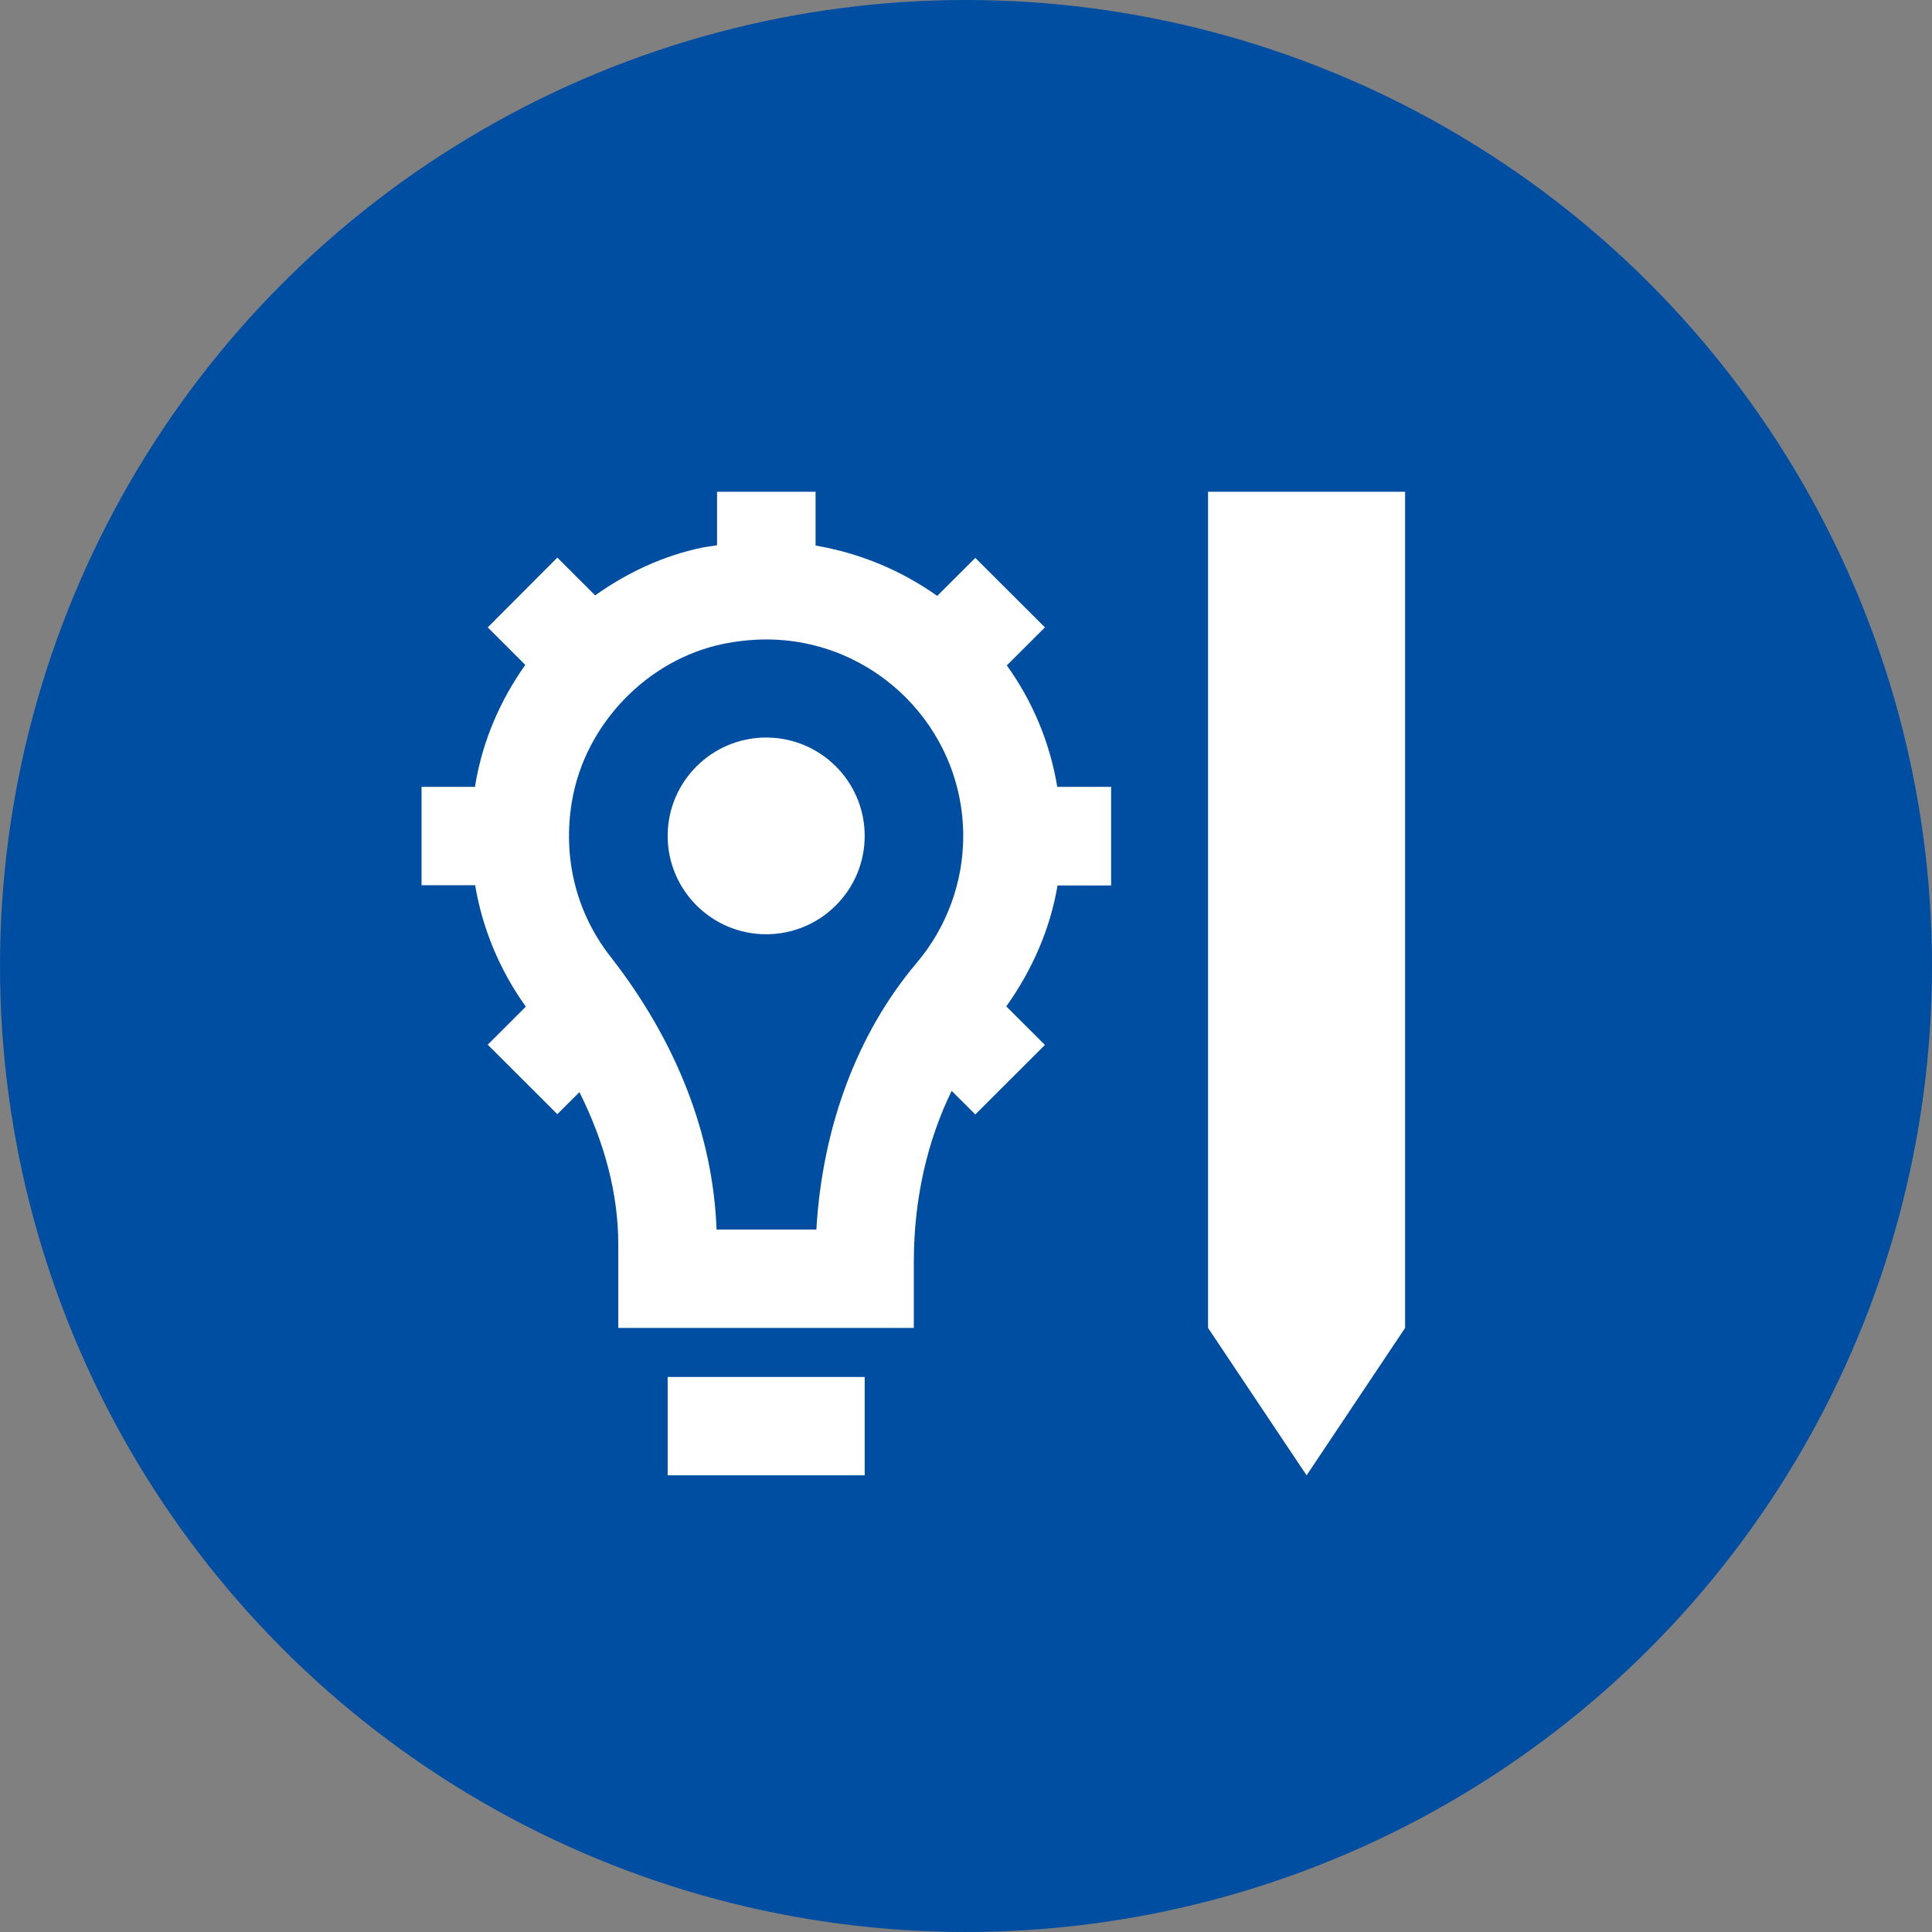
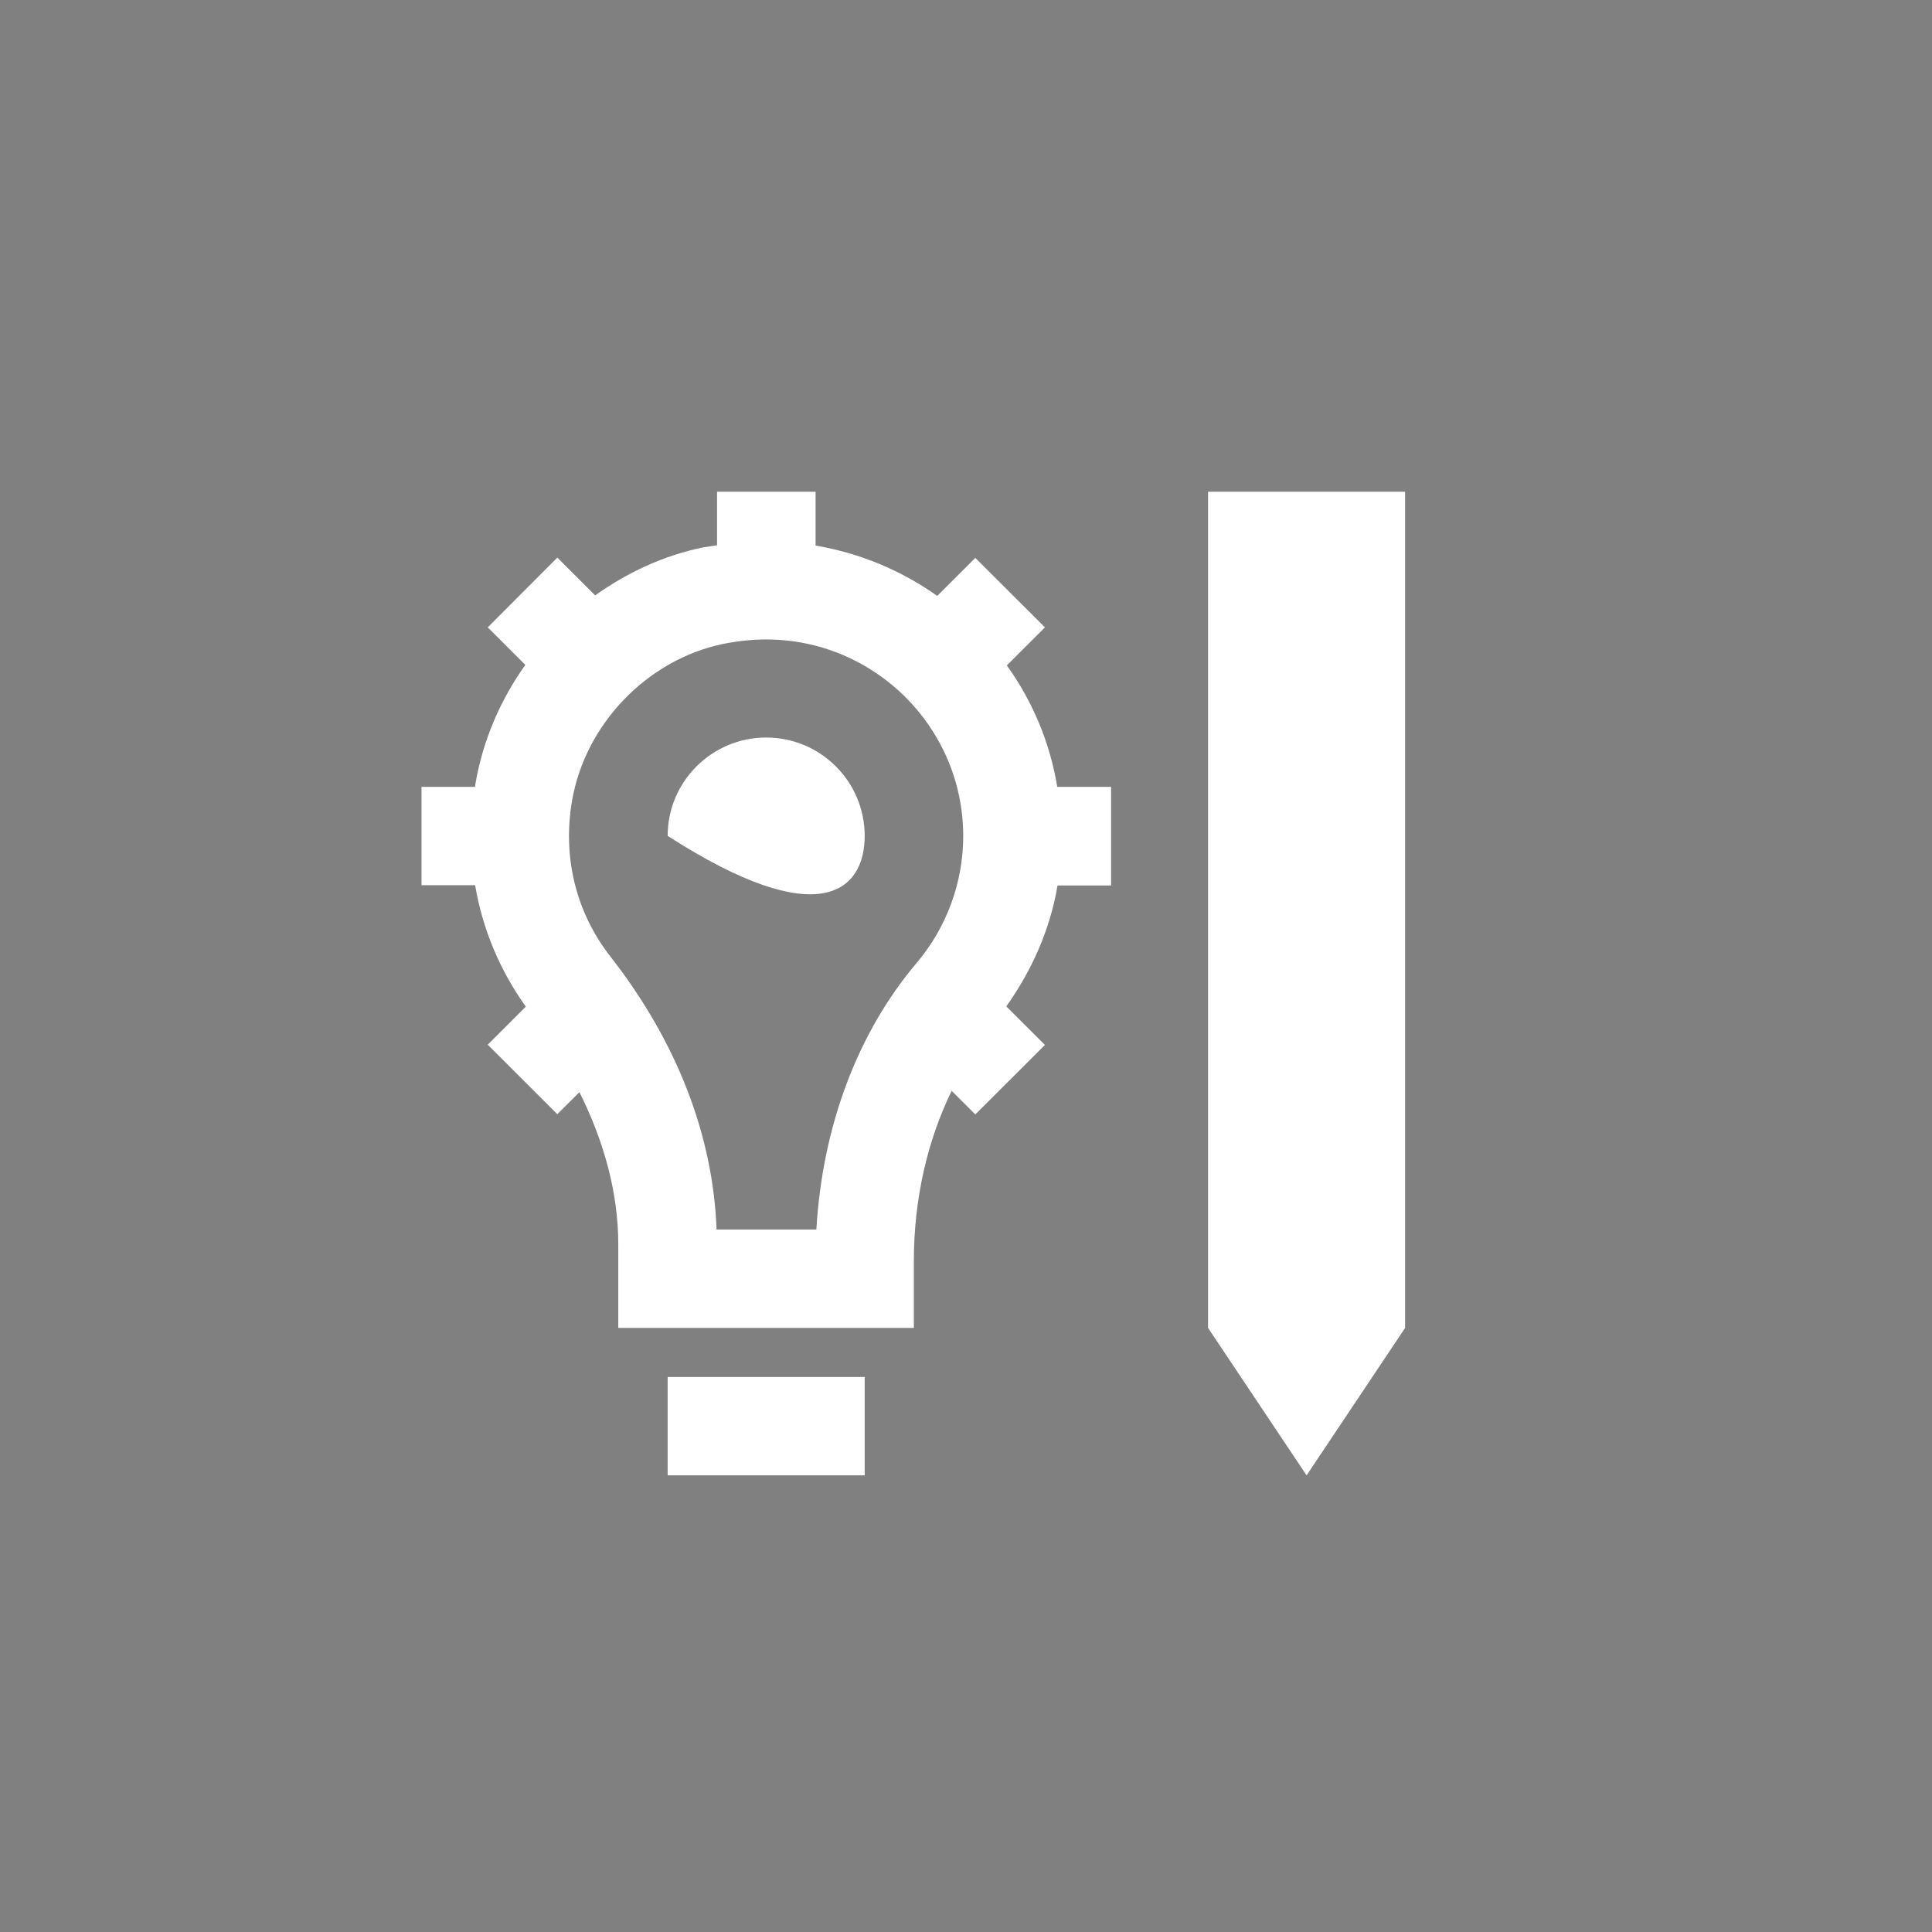
<svg xmlns="http://www.w3.org/2000/svg" width="55px" height="55px" viewBox="0 0 55 55" version="1.1">
  <rect x="0" y="0" width="55" height="55" fill="#808080" stroke="none" />
  <title>编组 57备份 2</title>
  <g id="页面-1" stroke="none" stroke-width="1" fill="none" fill-rule="evenodd">
    <g id="编组-57备份-2">
-       <circle id="椭圆形" fill="#004EA1" cx="27.5" cy="27.5" r="27.5" />
      <g id="编组-30备份-8" transform="translate(11, 12)">
        <rect id="矩形" fill="#D8D8D8" opacity="0" x="0" y="0" width="31" height="31" />
        <g id="108" transform="translate(1, 2)" fill="#FFFFFF" fill-rule="nonzero">
          <path d="M22.391,0 L22.391,23.804 L25.196,28 L28,23.804 L28,0 L22.391,0 Z M16.662,4.943 L17.747,3.86 L15.765,1.882 L14.681,2.964 C13.671,2.247 12.489,1.747 11.218,1.531 L11.218,0 L8.413,0 L8.413,1.523 C8.279,1.546 8.144,1.561 8.017,1.583 C6.888,1.814 5.856,2.3 4.943,2.949 L3.866,1.874 L1.885,3.86 L2.954,4.928 C2.244,5.929 1.743,7.078 1.533,8.325 C1.526,8.348 1.526,8.378 1.526,8.4 L0,8.4 L0,11.2 L1.526,11.2 C1.735,12.439 2.221,13.612 2.969,14.657 L1.885,15.74 L3.866,17.718 L4.495,17.091 C5.205,18.51 5.601,19.973 5.601,21.429 L5.601,23.804 L14.015,23.804 L14.015,21.915 C14.015,20.123 14.404,18.465 15.092,17.054 L15.765,17.726 L17.747,15.747 L16.647,14.65 C17.38,13.619 17.896,12.454 18.106,11.207 L19.631,11.207 L19.631,8.4 L18.098,8.4 C17.889,7.131 17.388,5.951 16.662,4.943 Z M14.097,13.41 C12.415,15.396 11.412,18.062 11.24,21.004 L8.399,21.004 C8.301,18.316 7.262,15.643 5.377,13.231 C4.397,11.977 4.009,10.401 4.285,8.796 C4.659,6.615 6.424,4.779 8.585,4.331 C8.997,4.249 9.408,4.204 9.812,4.204 C12.901,4.204 15.421,6.713 15.421,9.804 C15.421,11.118 14.95,12.402 14.097,13.41 Z M7.007,25.2 L12.616,25.2 L12.616,28 L7.007,28 L7.007,25.2 Z" id="形状" />
-           <path d="M9.812,6.996 C8.264,6.996 7.007,8.251 7.007,9.796 C7.007,11.342 8.264,12.596 9.812,12.596 C11.36,12.596 12.616,11.342 12.616,9.796 C12.616,8.251 11.36,6.996 9.812,6.996 Z" id="路径" />
+           <path d="M9.812,6.996 C8.264,6.996 7.007,8.251 7.007,9.796 C11.36,12.596 12.616,11.342 12.616,9.796 C12.616,8.251 11.36,6.996 9.812,6.996 Z" id="路径" />
        </g>
      </g>
    </g>
  </g>
</svg>